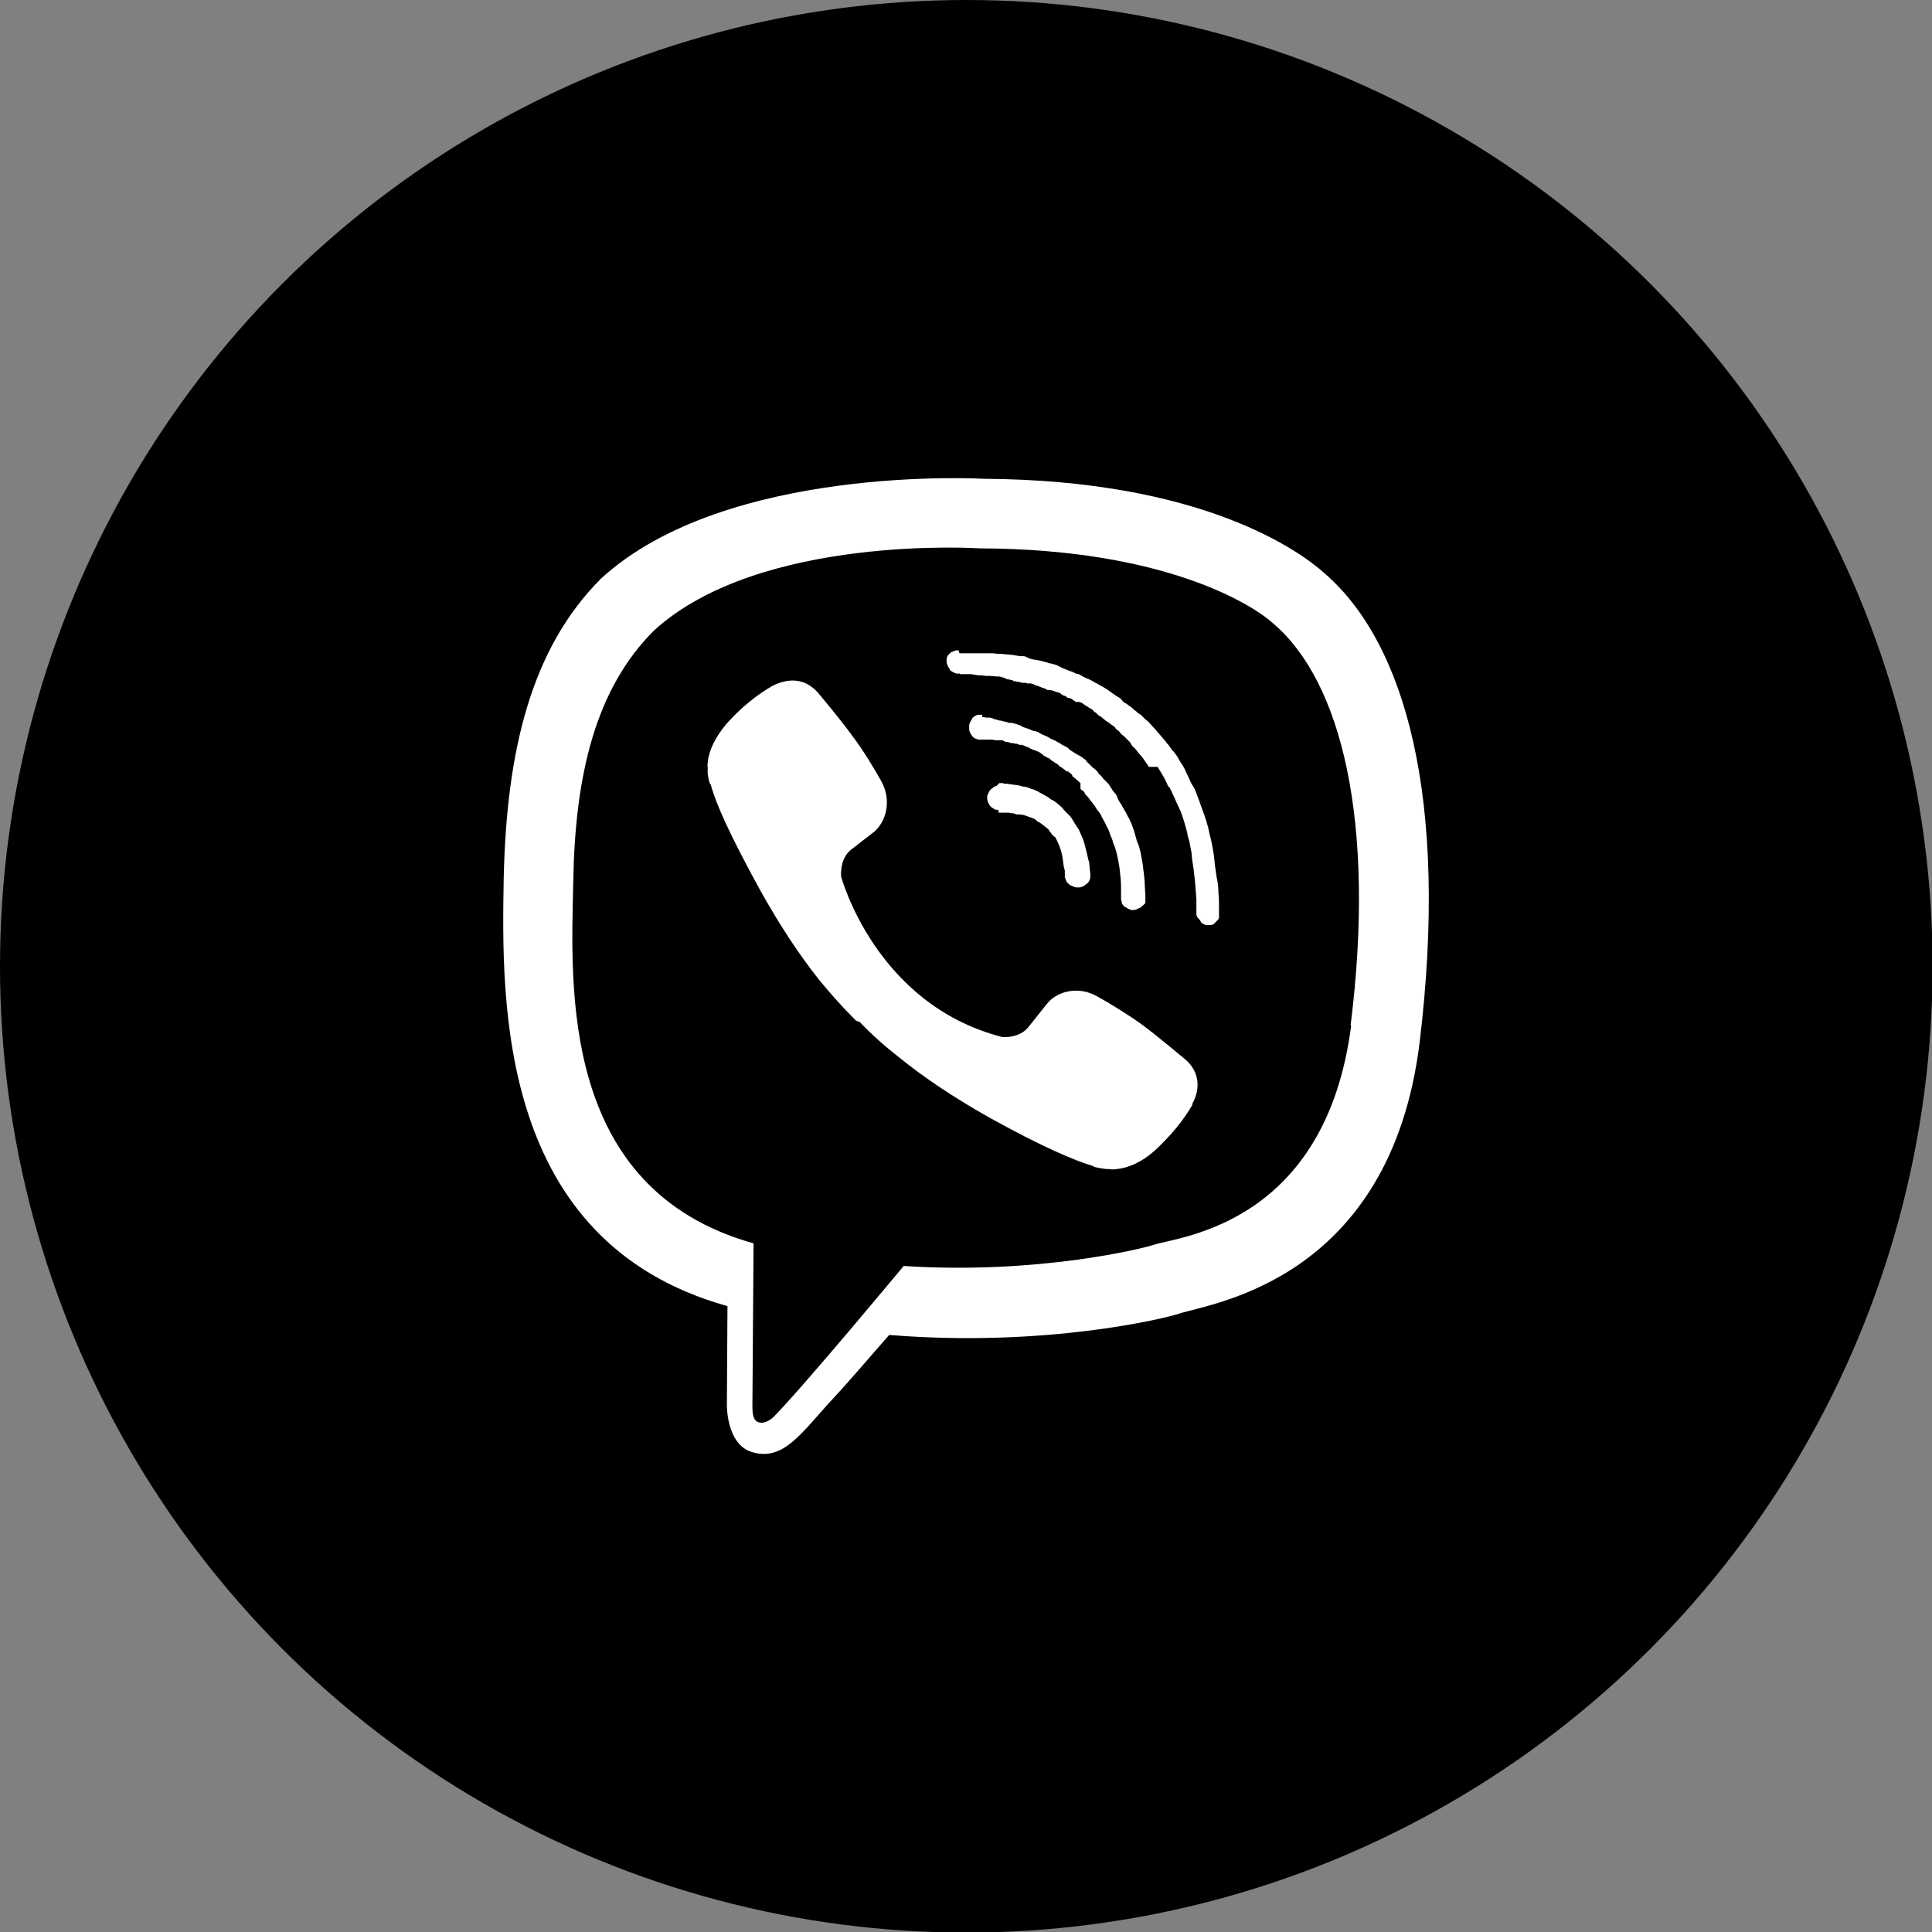
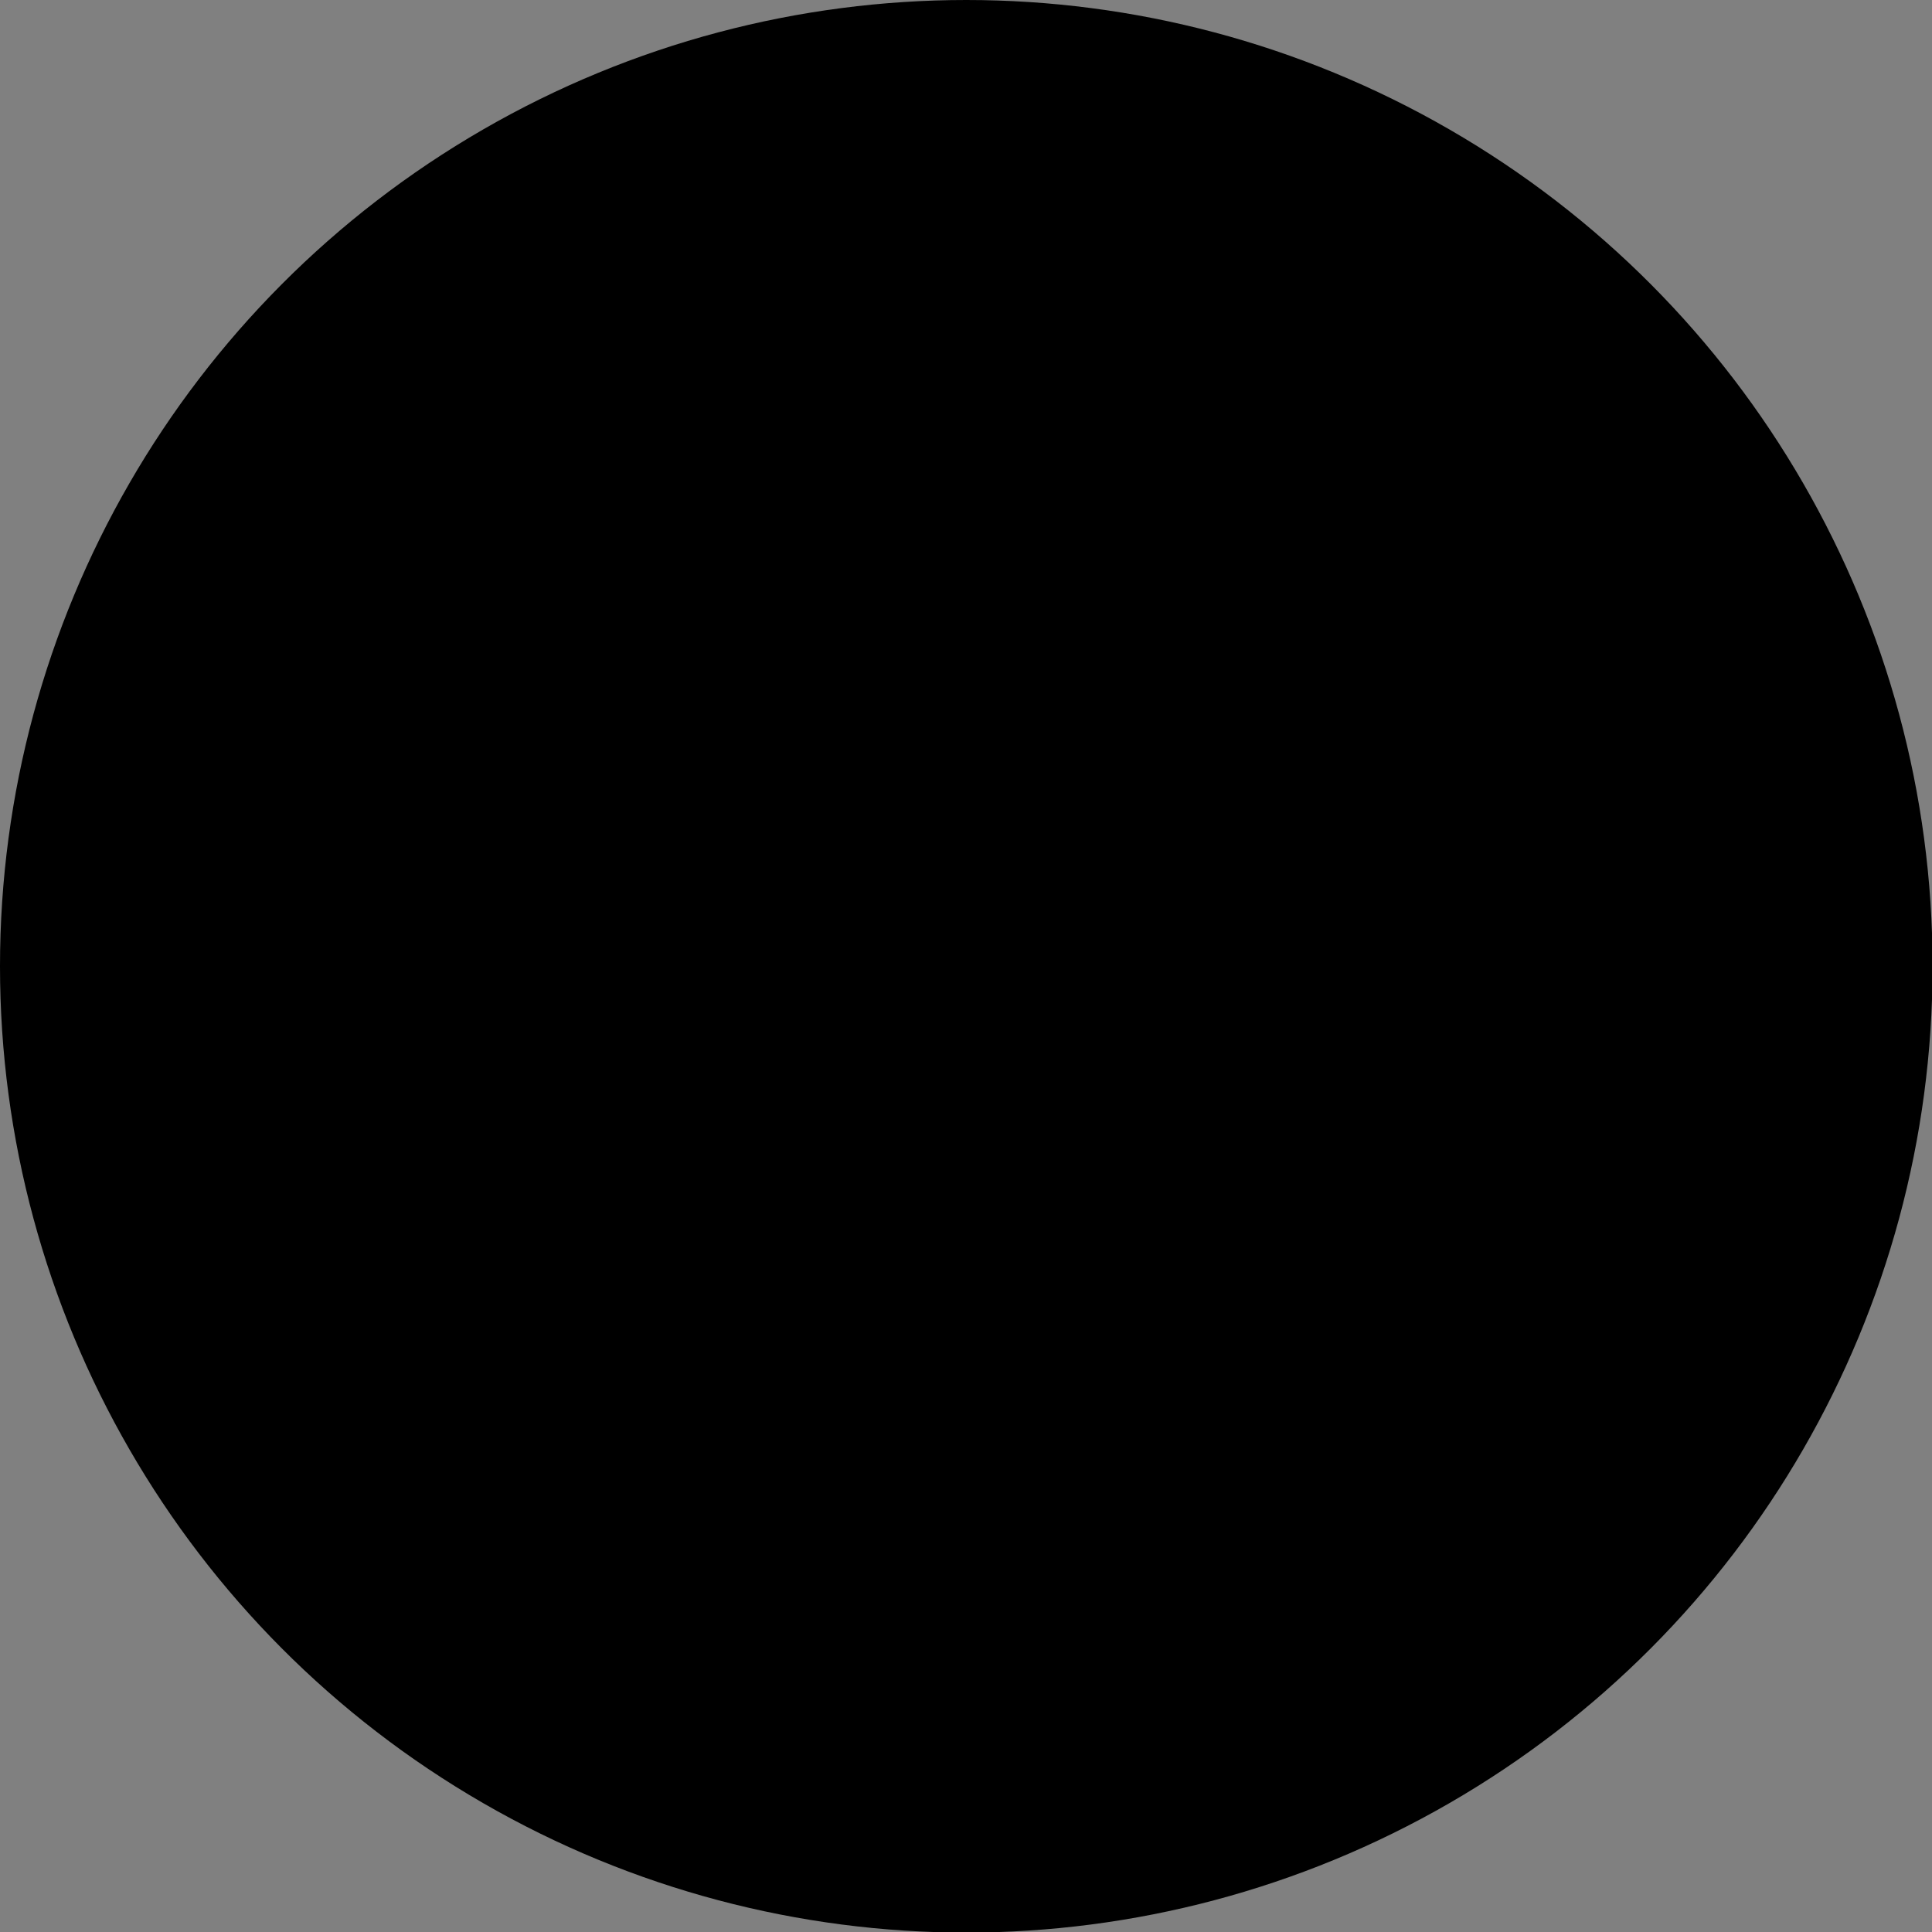
<svg xmlns="http://www.w3.org/2000/svg" aria-labelledby="simpleicons-viber-icon" height="3.333in" role="img" style="shape-rendering:geometricPrecision; text-rendering:geometricPrecision; image-rendering:optimizeQuality; fill-rule:evenodd; clip-rule:evenodd" version="1.1" viewBox="0 0 3333 3333" width="3.333in" xml:space="preserve">
  <rect x="0" y="0" width="3333" height="3333" fill="#808080" stroke="none" />
  <defs>
    <style type="text/css"> .fil0 {fill:black} .fil1 {fill:white} </style>
  </defs>
  <g id="Layer_x0020_1">
    <circle class="fil0" cx="1667" cy="1667" r="1667" />
    <g id="_823617168">
-       <path class="fil1" d="M2285 989c-42,-38 -211,-161 -588,-163 0,0 -444,-26 -660,172 -121,121 -163,297 -168,516 -4,218 -10,628 385,739l1 0 -1 169c0,0 -2,69 43,83 55,17 87,-35 139,-91 29,-31 68,-77 98,-111 270,22 478,-29 501,-37 55,-18 363,-57 414,-467 51,-422 -25,-690 -164,-810l0 0 0 0zm46 780c-44,342 -294,364 -339,378 -20,7 -203,52 -433,37 0,0 -171,206 -224,260 -8,8 -19,12 -25,10 -10,-2 -12,-13 -12,-28l2 -281c-2,0 0,0 0,0 -335,-94 -315,-442 -311,-625 3,-182 38,-332 140,-433 183,-166 561,-141 561,-141 319,1 471,97 507,130 117,100 177,341 133,693l1 0zm-963 -595c17,0 32,8 44,22 0,0 41,49 58,73 17,22 39,58 50,78 20,36 7,72 -12,88l-40 31c-20,16 -17,46 -17,46 0,0 59,221 278,277 0,0 29,3 45,-17l32 -40c15,-20 52,-33 87,-13 20,11 56,33 79,50 23,17 72,58 72,58 23,19 29,48 13,77l0 2c-16,28 -38,54 -66,80l0 0c-22,19 -44,29 -66,31 -2,0 -6,1 -10,0 -9,0 -19,-2 -28,-4l0 -1c-34,-10 -90,-34 -182,-85 -60,-34 -111,-68 -154,-103 -22,-17 -45,-37 -68,-61l-6 -2 -2 -2 -2 -2c-23,-23 -43,-46 -61,-68 -34,-43 -67,-93 -101,-154 -51,-93 -76,-148 -85,-182l-1 0c-3,-9 -5,-19 -4,-28 -1,-5 0,-8 0,-10 2,-21 13,-43 32,-66l0 0c25,-28 52,-50 80,-66 12,-6 24,-9 34,-9l1 0 0 0zm287 -47l8 0 6 0 1 0 6 0 36 0 10 1 5 0 10 1 2 0 8 1 1 0 5 1c3,0 5,1 7,1l7 0 5 2 4 2 4 1 3 1 3 0 3 1 2 0 5 1 3 1 4 1 4 1 2 1c2,0 4,1 6,1l3 1 4 1 8 4 4 2 10 4 3 1 3 1 6 3 5 1 2 1 5 3 2 1 4 2 3 1 4 2 4 2 3 2 2 1 4 2 3 2 6 3 3 2 5 3 1 1 3 2 7 5 3 2 3 2 2 1 3 2 5 6 5 3 3 2 1 1 2 1 5 4 3 3 3 2 3 3 3 2 2 1 8 8 5 4 9 10 2 2c1,1 3,3 4,5l2 2 12 14 3 4c1,1 1,2 2,2l7 10 3 3 6 8 5 9 4 6 4 7 3 7 1 2 2 4 5 11 6 10 2 5c4,10 7,19 11,30 5,13 10,28 13,44 3,11 5,22 7,34l2 19 3 21c2,8 3,18 3,26 1,8 1,17 1,25l0 18c0,1 -1,2 -1,3 -2,2 -3,3 -5,5 -1,1 -3,4 -5,4 -2,1 -4,1 -7,1l-3 0c-2,0 -4,-1 -6,-2 -2,-1 -4,-2 -5,-5 -1,-2 -3,-4 -5,-6 -1,-2 -2,-4 -2,-6l0 -25c-1,-15 -2,-30 -4,-45 -1,-11 -3,-20 -4,-30 0,-5 -1,-10 -2,-14l-2 -11 -3 -10 -1 -6 -3 -11c-2,-8 -5,-16 -8,-25 -3,-6 -5,-11 -8,-17l-2 -5 -9 -19 -3 -3c-4,-10 -9,-19 -15,-28l-3 -5 -15 0 -4 -6c-4,-6 -8,-12 -13,-17l-8 -10 -2 -1 -3 -4 -2 -4 -5 -5 -2 -2 -4 -4 -4 -3 -5 -6 -3 -2 -3 -3 -1 -2c-2,-1 -4,-3 -6,-4l-5 -4 -2 -1 -4 -3 -6 -5 -3 -2 -2 -1 -4 -4c0,-1 -1,-1 -2,-1l-2 -2 -1 -1 0 -1 -2 -1 -5 -3 -3 -2 -5 -3 -4 -3 -2 -1 -3 -1 -6 0 -1 -1 -5 -3 0 -1 -3 -1 -3 -1 -1 0 -3 -1 -1 -2 -4 -1 0 0 -2 -1 -4 -3 -2 -1 -7 -2 -5 -2 -9 -1 -3 -2c-1,-1 -3,-1 -4,-1l-2 -1c-2,-1 -3,-1 -5,-2l-2 -1 -2 0 -4 -2 -2 -1 -4 -1 -6 0c-1,0 -1,-1 -2,-1l-6 0 -4 -1 -1 0 -3 -1 -3 0c-1,-1 -3,-1 -5,-1l0 -1 -4 -1c-3,-1 -4,-1 -6,-1l-4 -2 -3 -1 -3 -1 -4 -1 -5 0 -12 -1 -7 0 -8 -1 -5 0 -5 -1 -2 0 -4 -1 -20 0 0 -1 -5 0c-2,0 -4,-1 -6,-2 -2,-1 -4,-2 -6,-4l-2 -4c-2,-2 -2,-4 -3,-6 -1,-2 -1,-4 -1,-6 0,-2 0,-4 1,-7 1,-2 2,-4 4,-5 1,-2 3,-3 6,-4 2,-1 4,-2 6,-2l4 0 1 5zm39 110l3 0 4 1c0,0 1,0 2,0 2,0 3,0 5,0l4 1 2 1 3 1 4 1 3 1 2 0 3 1 5 1 4 1 2 1 5 0 8 2 3 1 3 1 4 2c0,0 1,0 1,1l3 1 3 1 3 1c1,0 2,1 3,1 1,0 1,1 2,1l5 2 2 0 6 2 3 2 4 2 7 3 4 2 3 2c3,1 6,3 9,4l3 2 4 2 3 2c3,2 6,3 9,5l2 1 3 3 1 1 5 3 3 2 5 3 2 1 2 1 3 2 4 3c1,1 2,1 3,2 0,1 1,1 1,2l3 3 2 2 2 2 3 3 2 2 2 1 6 6 1 2c0,1 1,2 2,2l1 1 3 3 2 3 2 2 4 4 3 3 6 9 1 2 4 5 2 2 1 2 1 2 1 3c1,1 1,2 2,4l3 5 1 1 2 4 2 3c1,2 1,3 2,4l2 3 2 4 2 4 2 3c1,4 3,6 4,9 0,1 1,2 1,3l3 8 4 14c0,1 1,3 1,4l4 10 3 12 3 17c1,5 1,10 2,15 1,8 2,17 2,25l1 15 0 12c0,1 0,2 -1,3l-3 3c-2,1 -3,3 -5,4 -2,1 -5,2 -7,3 -2,1 -5,1 -7,1 -2,0 -4,-1 -6,-2 -1,0 -2,-1 -3,-2 -3,-1 -5,-2 -6,-4 -2,-2 -3,-4 -3,-7l-1 -3 0 -22c0,-9 -1,-18 -2,-27 -1,-9 -3,-20 -5,-29 -2,-6 -3,-13 -6,-18l-2 -7 -2 -5 -1 -2 -3 -9 -3 -6 -5 -10 -5 -9 0 -1 -2 -3 -2 -3 -4 -5 -3 -5 -6 -8c-3,-4 -6,-8 -10,-12 -1,-1 -2,-2 -2,-4l-2 -2 -1 -1 -2 -1 -2 -2 0 -10 -9 -8 -5 -4 0 -1 -2 -3 -3 -2 -1 -1c0,-1 -1,-1 -2,-1l-3 -1 -1 -1 -4 -3 -1 -1 -2 -1c0,-1 -1,-1 -2,-1l-4 -4 -1 -1 -4 -2 -1 -1 -3 -2 -2 -1 -2 -2 -2 -2 -2 0c-2,-2 -4,-3 -7,-4l-3 -3 -2 -1 -1 -1 -3 -2 -3 -1 -5 -2 -3 -1 -1 -1 -4 -1 0 -1 -6 -2 -4 -2 -3 -1 -4 0c-2,-1 -3,-1 -5,-2l-3 0 -3 -1 -3 0 -4 -1 -2 -1 -4 0 -4 -2 -2 -1 -12 0 -5 -1 -24 0 -3 -1c-3,-1 -5,-2 -7,-4 -1,-2 -3,-4 -4,-6 -1,-2 -2,-5 -2,-7l0 -6c0,-3 1,-5 2,-7 1,-1 1,-2 2,-3 1,-3 3,-5 5,-6 1,-1 2,-1 3,-2 3,-1 5,-1 7,-1l4 0 -1 4 0 0zm32 114c1,0 2,0 3,0 1,0 2,0 3,1l4 0c7,1 15,2 22,3l7 2 2 0 8 2 4 2 4 1c3,1 6,3 9,4l1 1 4 2 7 4 2 1c1,1 2,1 3,2 1,1 3,2 4,3 5,2 8,5 11,7l7 6 6 7 5 5 2 2 2 2 3 4 6 10 6 9 4 9 3 7c3,7 4,14 6,21 2,7 3,14 5,20l1 11 1 9 0 4c0,3 -1,6 -2,8 -1,2 -4,5 -6,6 -2,2 -4,3 -7,4 -2,1 -4,1 -6,1 -2,0 -5,0 -7,-1l-7 -3c-2,-2 -4,-3 -6,-6 -1,-2 -2,-5 -3,-8l0 -11 -2 -8 -1 -8 -1 -7 -1 -5c0,-1 -1,-3 -1,-4 -2,-8 -6,-17 -10,-25l-5 -4 -3 -4 -3 -4 -1 -2 -5 -4 -5 -4 -4 -3c-1,-1 -2,-1 -4,-2l-6 -5 -5 -2 -2 -1 -1 0 -5 -2 -6 -2 -7 -1 -5 0 -3 -1 -3 -1 -3 0 -4 -1 -18 0 -1 -5 -3 0c-2,0 -3,-1 -5,-2 -3,-2 -5,-3 -7,-6 -1,-2 -2,-4 -3,-6 0,-2 -1,-4 -1,-6 0,-3 0,-6 2,-8 1,-3 2,-5 4,-7l4 -3c2,-2 4,-3 6,-3l5 -5 2 0z" />
-     </g>
+       </g>
  </g>
</svg>